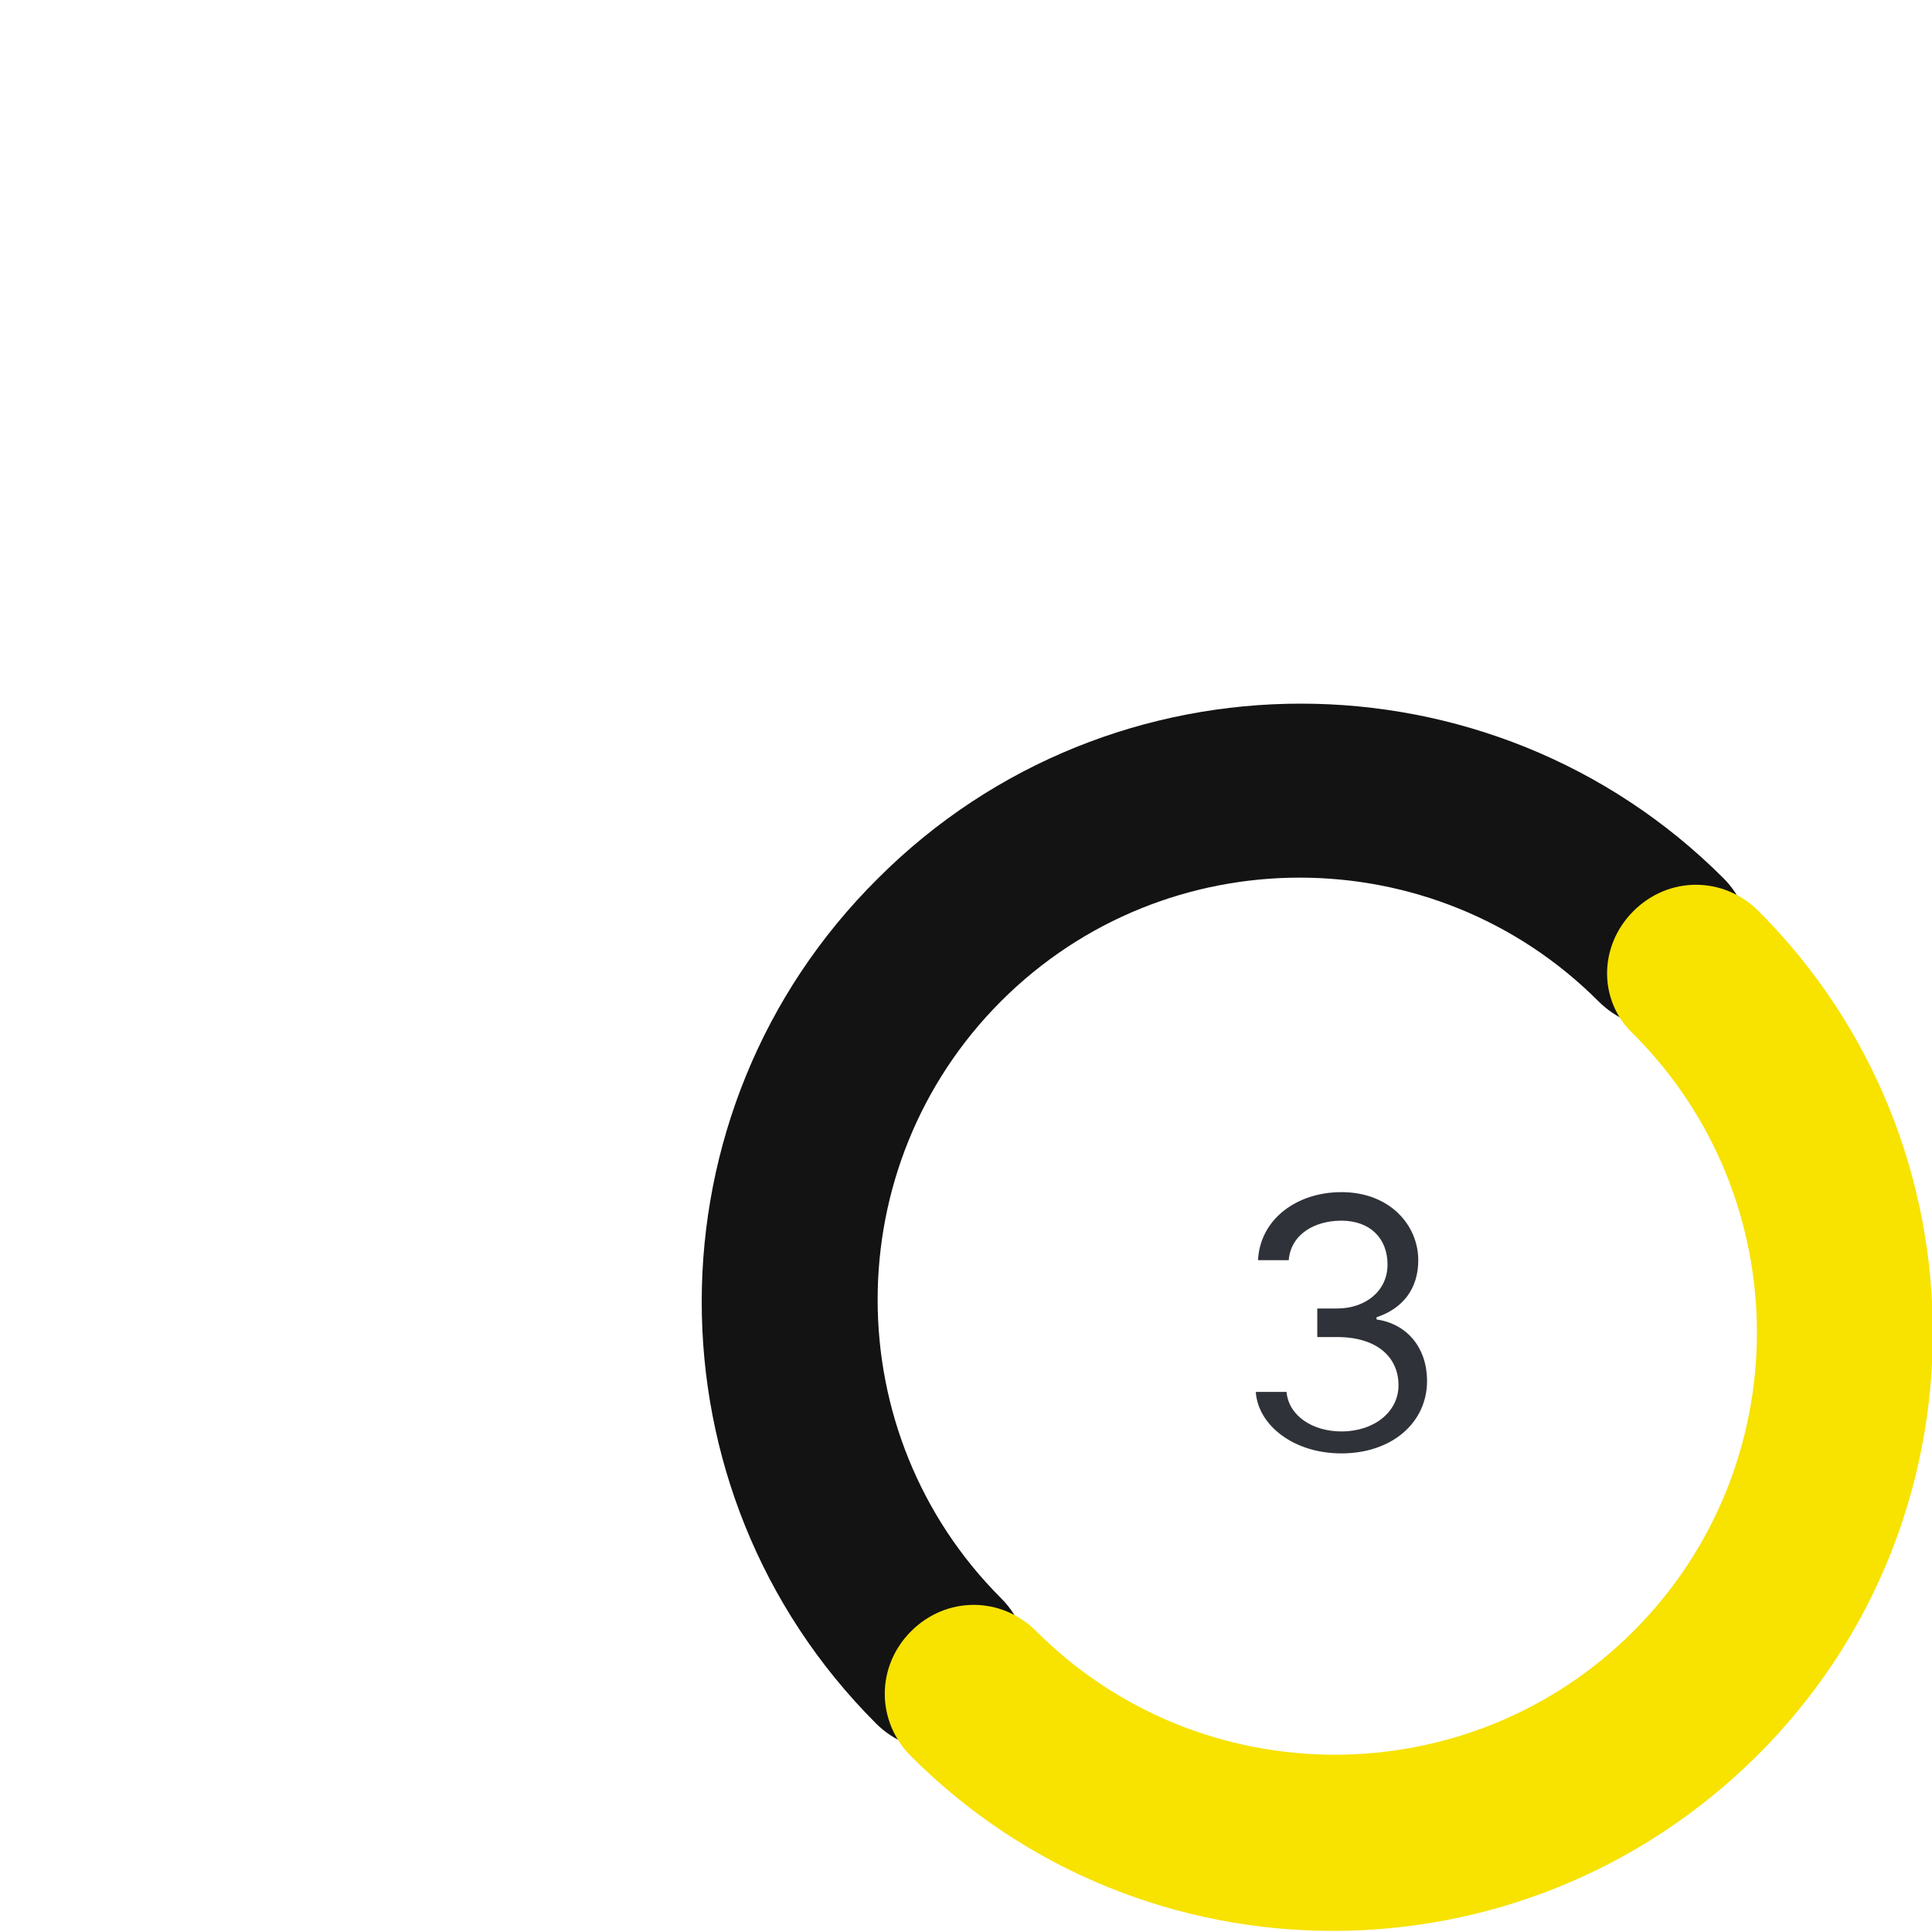
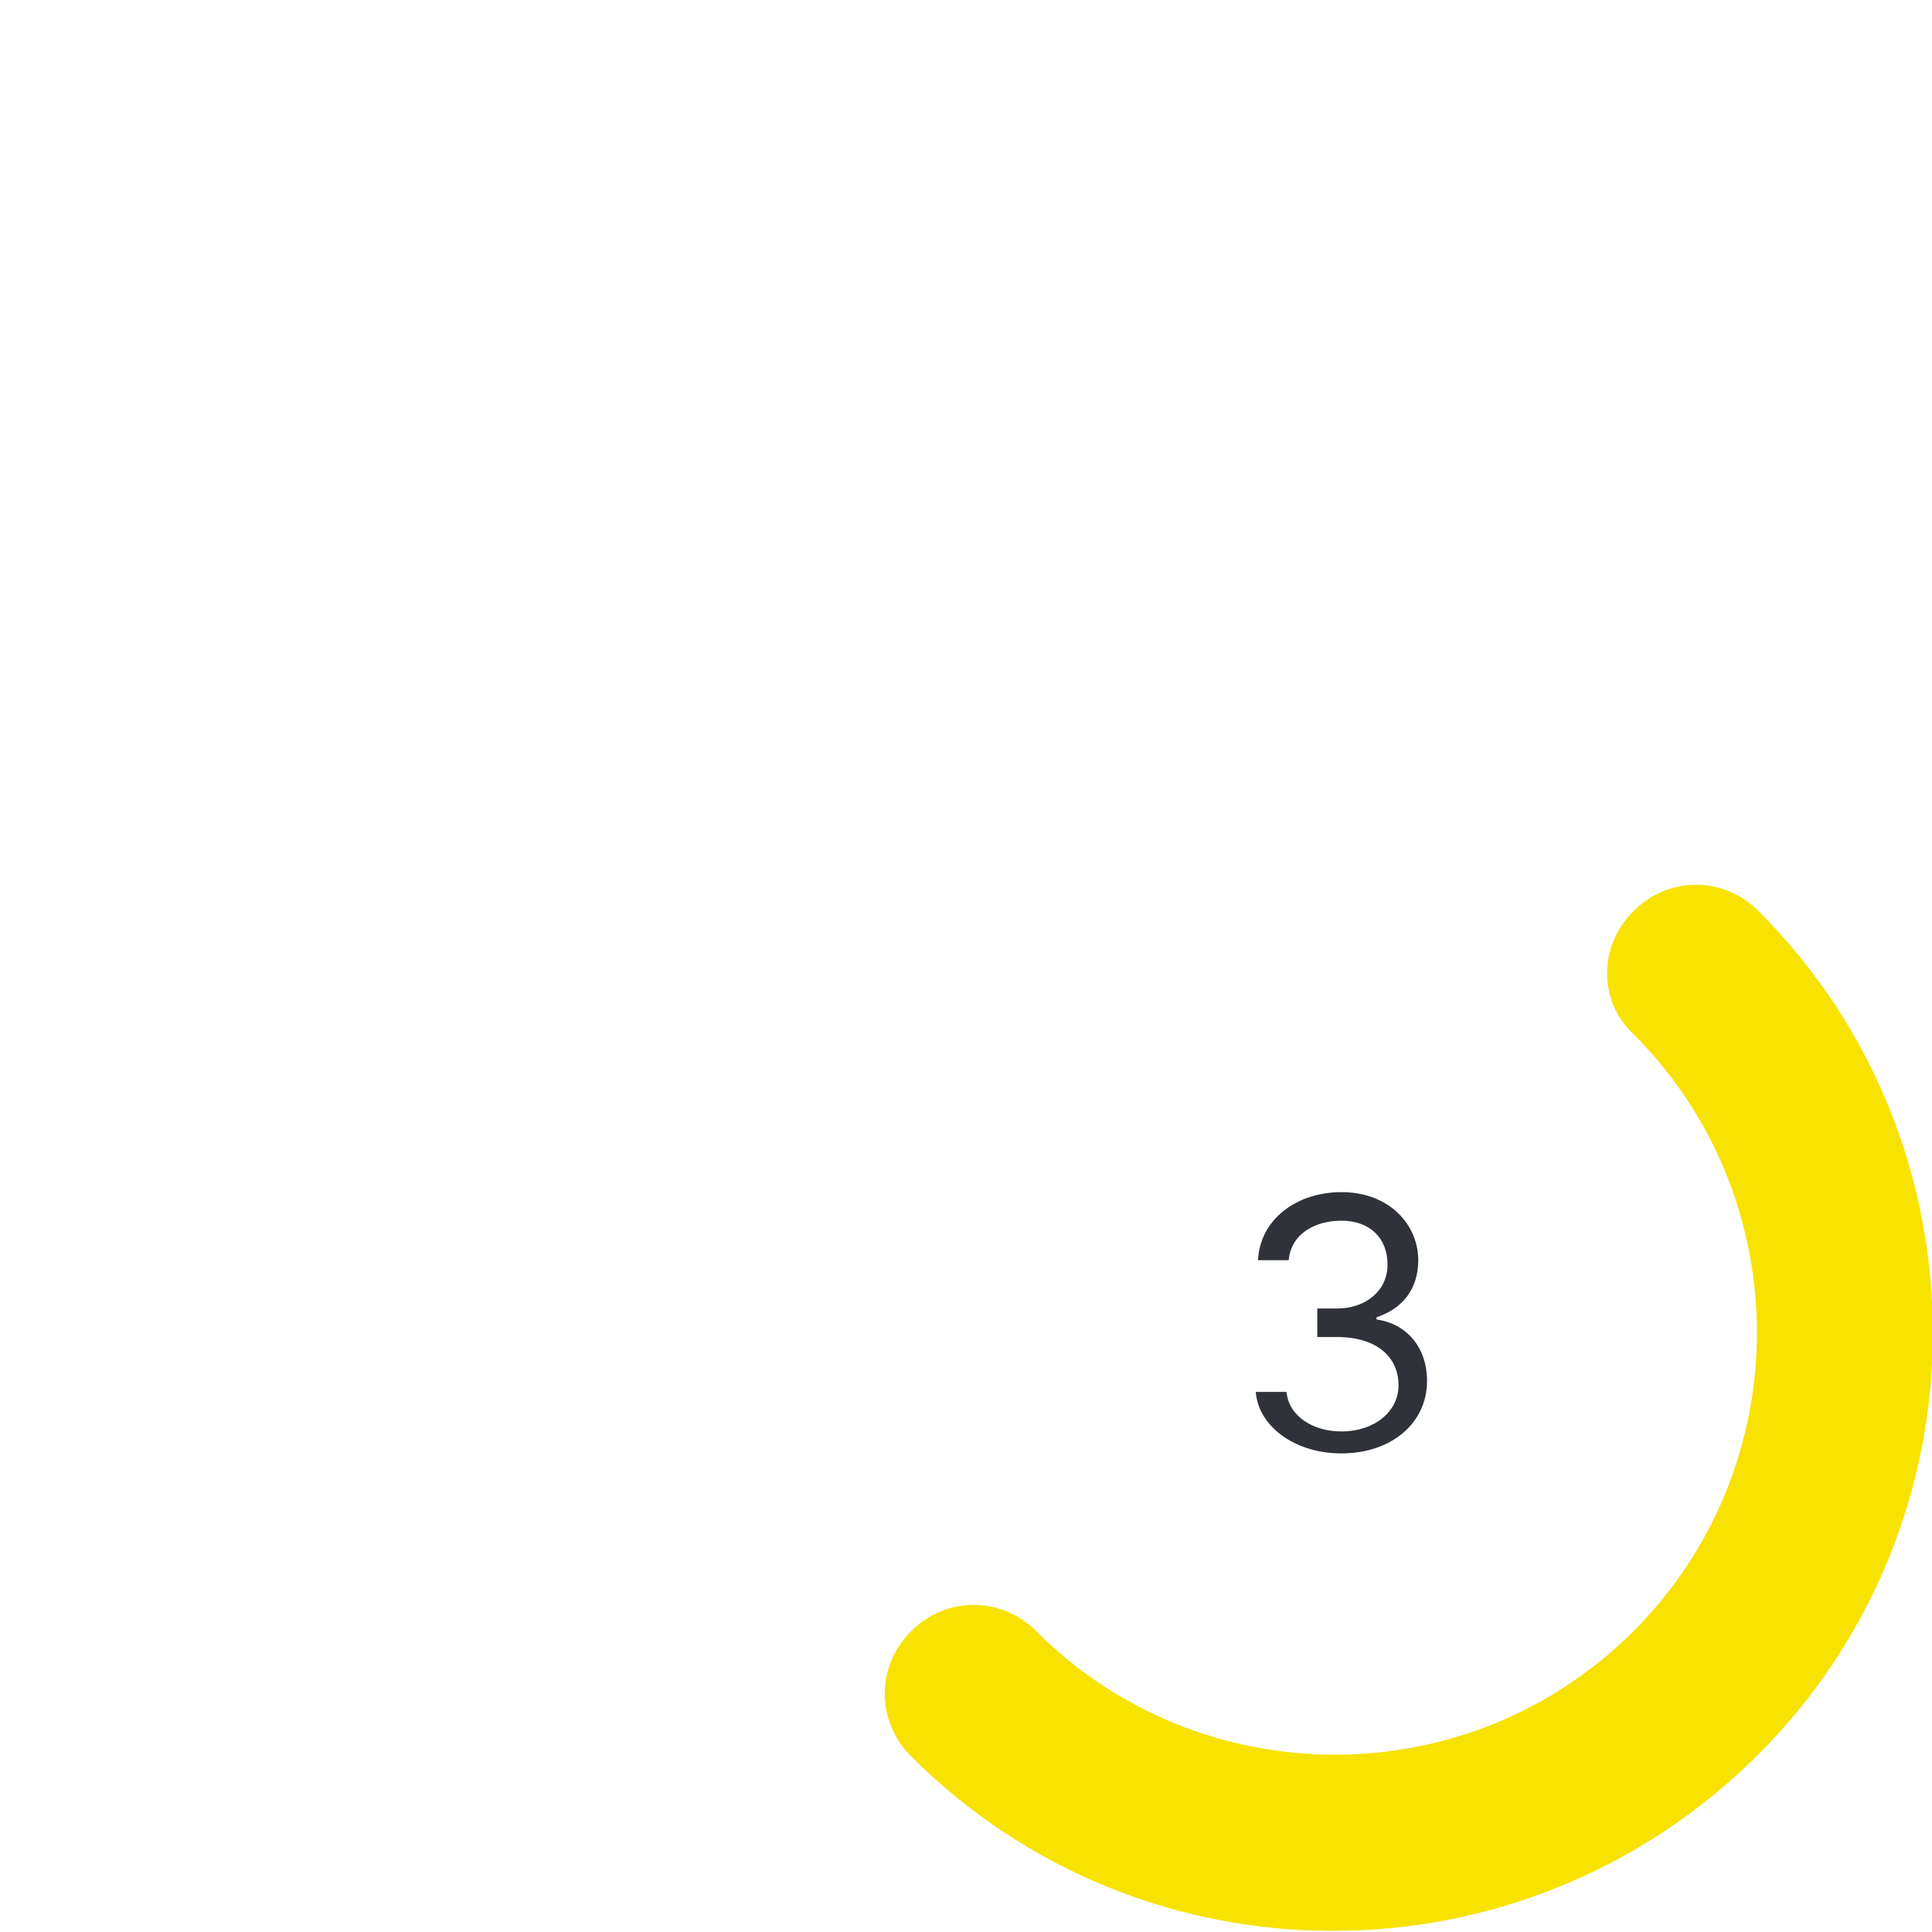
<svg xmlns="http://www.w3.org/2000/svg" version="1.1" id="Layer_1" x="0px" y="0px" viewBox="0 0 88 88" style="enable-background:new 0 0 88 88;" xml:space="preserve">
  <style type="text/css">
	.st0{fill:#2F3238;}
	.st1{fill-rule:evenodd;clip-rule:evenodd;fill:#131313;}
	.st2{fill-rule:evenodd;clip-rule:evenodd;fill:#F7E200;}
</style>
  <path class="st0" d="M61.1,66.2c2.3,0,3.9-1.4,3.9-3.3c0-1.5-0.9-2.6-2.3-2.8V60c1.2-0.4,1.9-1.3,1.9-2.6c0-1.6-1.3-3.1-3.5-3.1  c-2,0-3.7,1.2-3.8,3.1h1.4c0.1-1.2,1.2-1.8,2.4-1.8c1.3,0,2.1,0.8,2.1,2c0,1.2-1,2-2.3,2H60v1.3h0.9c1.8,0,2.8,0.9,2.8,2.2  c0,1.2-1.1,2.1-2.6,2.1c-1.3,0-2.4-0.7-2.5-1.8h-1.4C57.3,64.9,58.9,66.2,61.1,66.2z" />
-   <path class="st1" d="M72.8,45.6c-7.5-7.5-19.7-7.5-27.2,0c-7.5,7.5-7.5,19.7,0,27.2c1.6,1.6,1.6,4.1,0,5.7s-4.1,1.6-5.7,0  C29.3,67.9,29.3,50.6,40,40c10.6-10.6,27.9-10.6,38.5,0c1.6,1.6,1.6,4.1,0,5.7S74.4,47.2,72.8,45.6z" />
  <path class="st2" d="M74.4,41.5c1.6-1.6,4.1-1.6,5.7,0C90.7,52.1,90.7,69.4,80,80s-27.9,10.6-38.5,0c-1.6-1.6-1.6-4.1,0-5.7  c1.6-1.6,4.1-1.6,5.7,0c7.5,7.5,19.7,7.5,27.2,0c7.5-7.5,7.5-19.7,0-27.2C72.8,45.6,72.8,43.1,74.4,41.5z" />
</svg>